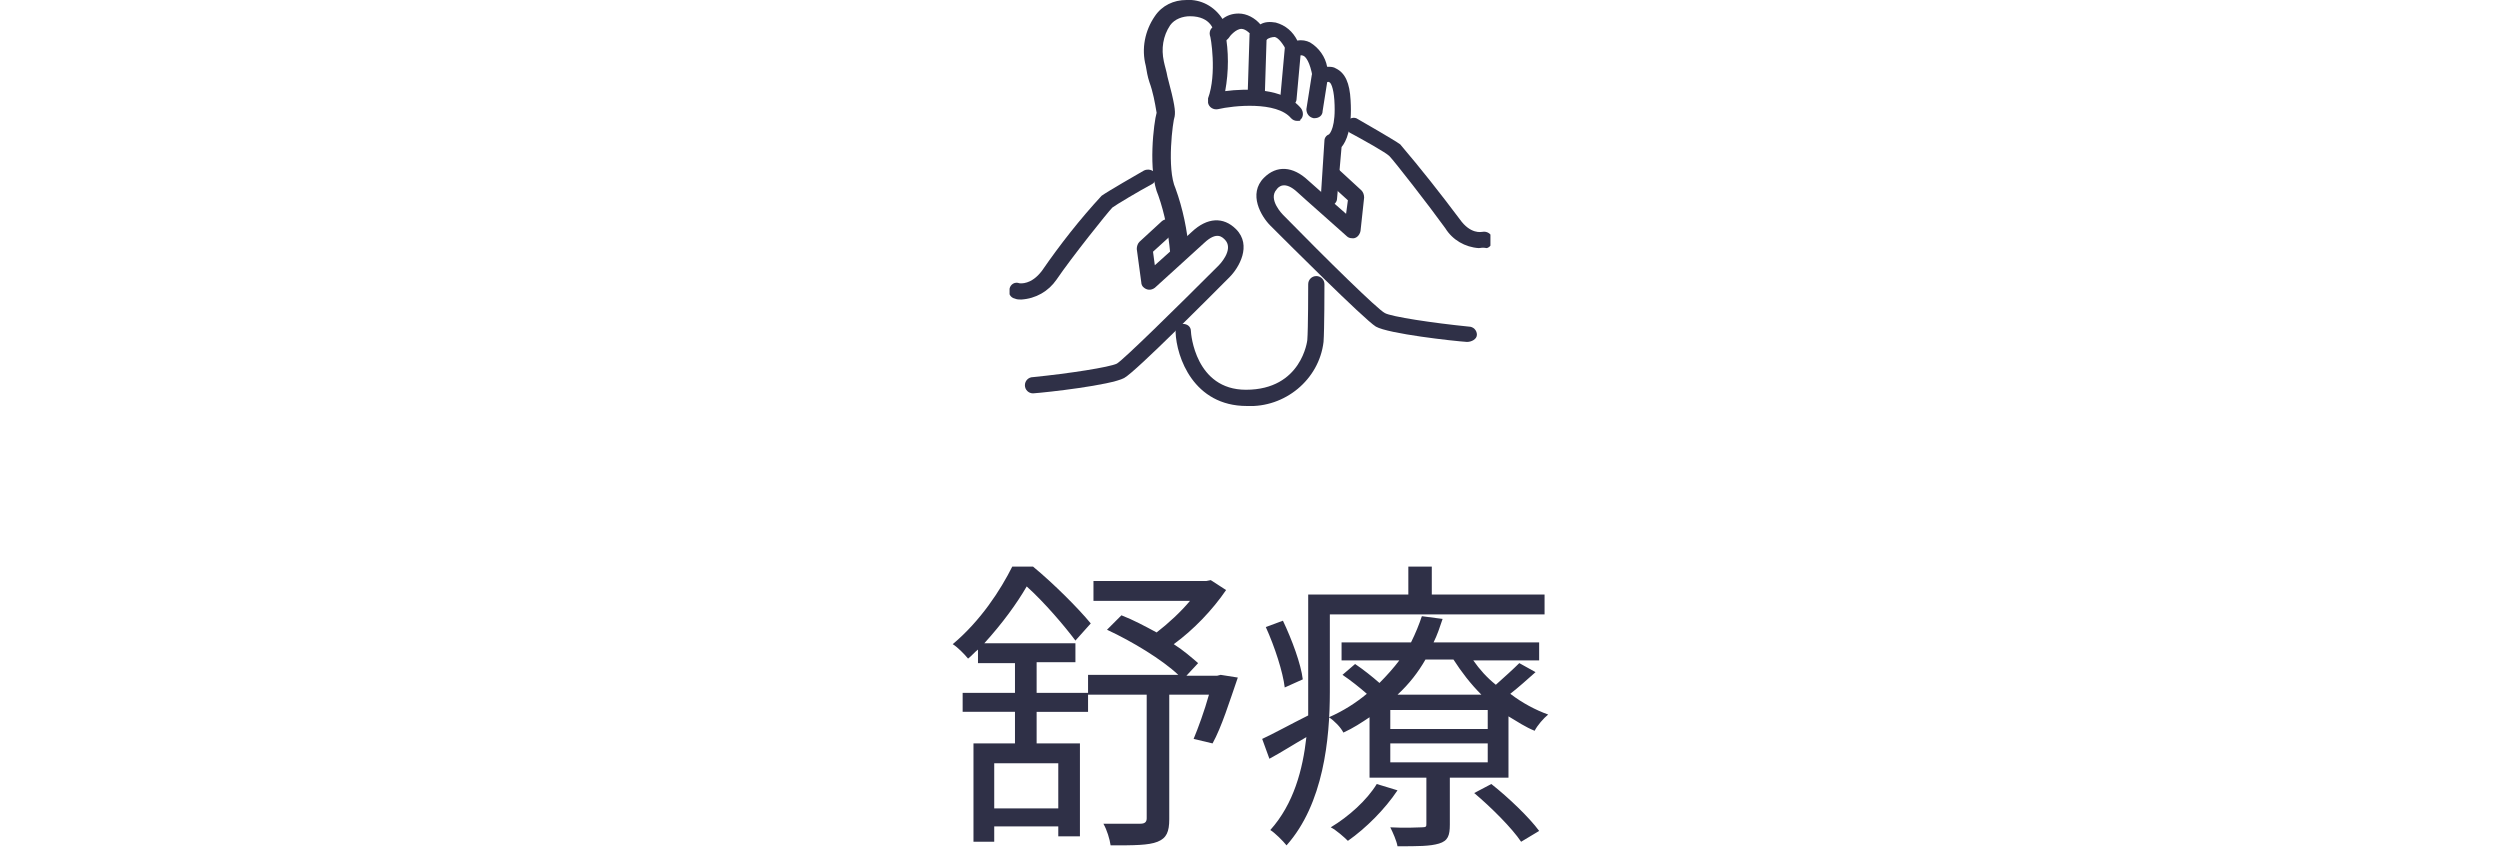
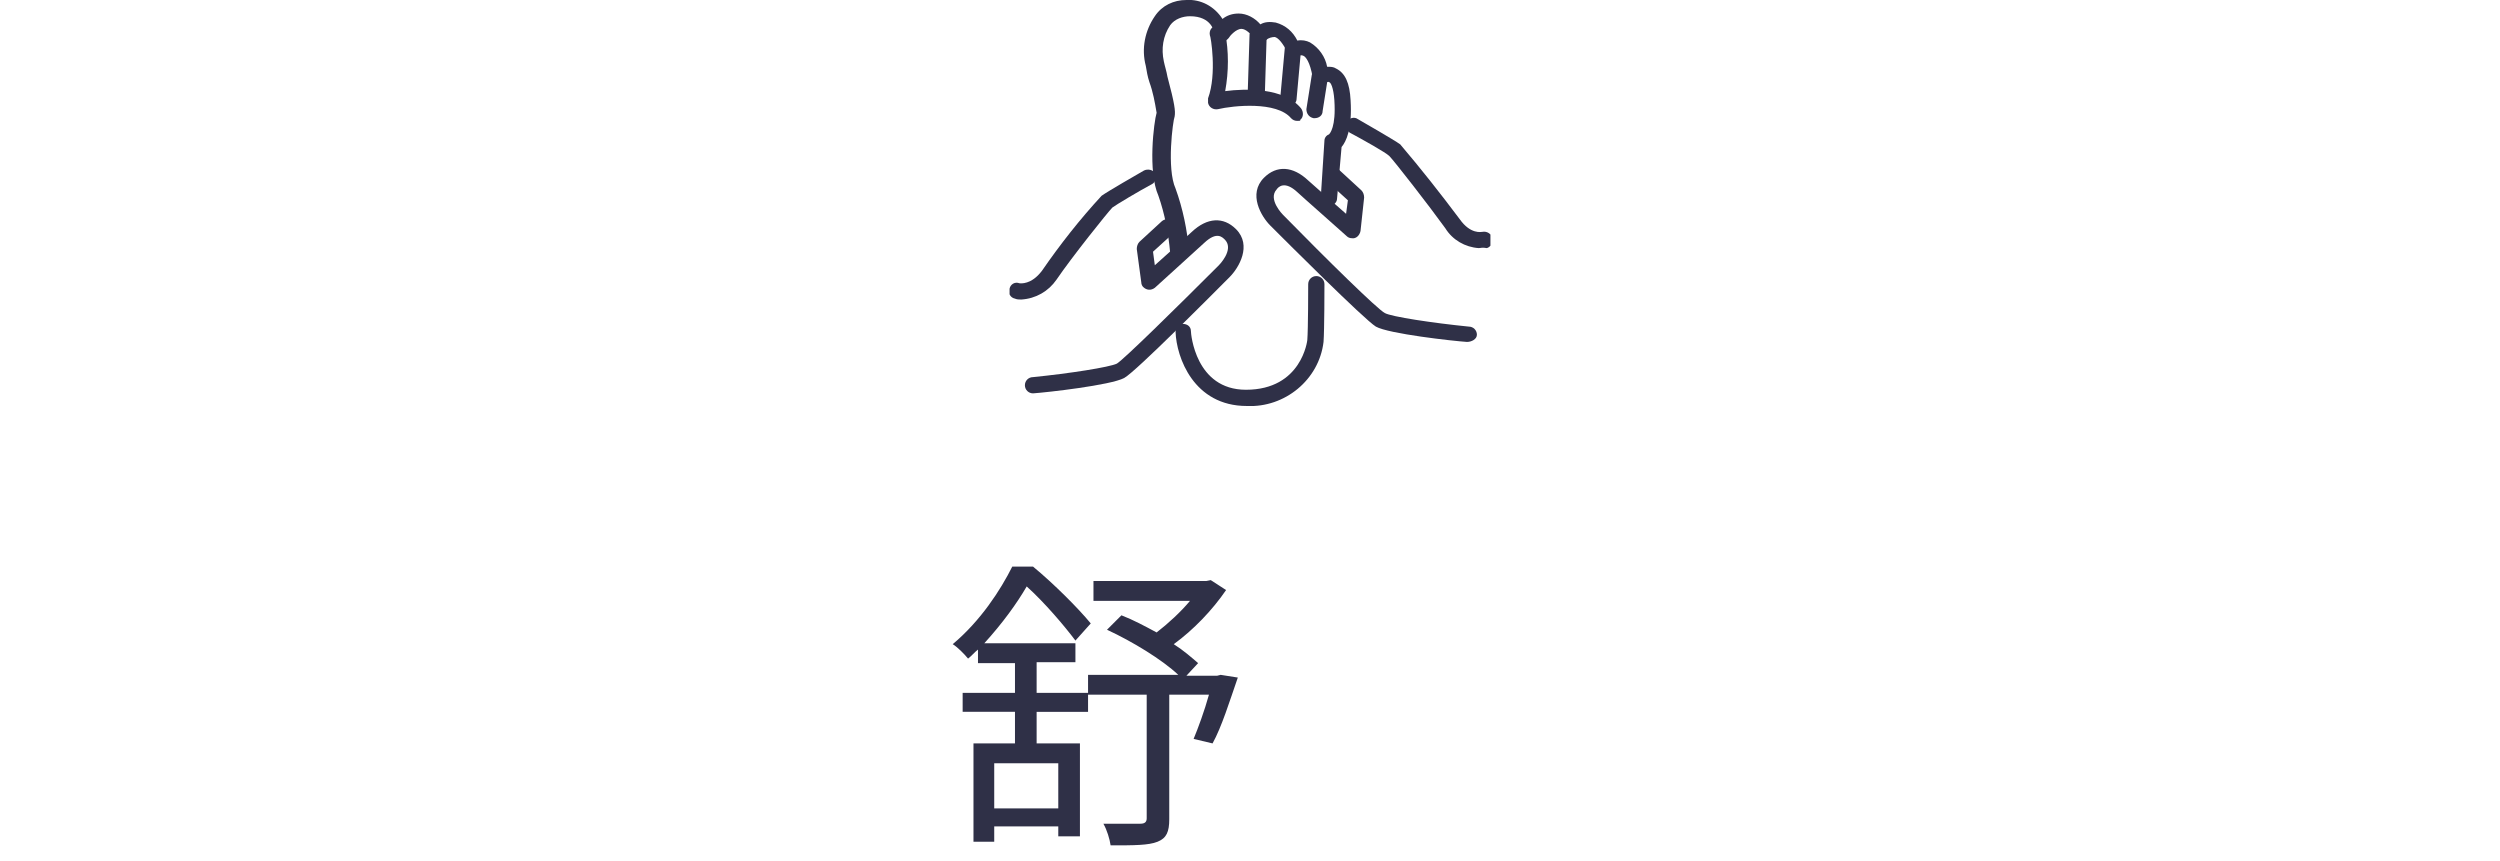
<svg xmlns="http://www.w3.org/2000/svg" xmlns:xlink="http://www.w3.org/1999/xlink" version="1.1" id="レイヤー_1" x="0px" y="0px" viewBox="0 0 277.1 95.4" style="enable-background:new 0 0 277.1 95.4;" xml:space="preserve">
  <style type="text/css">
	.st0{enable-background:new    ;}
	.st1{fill:#2F3047;}
	.st2{clip-path:url(#SVGID_00000090294100039873617330000005624773348495266233_);}
</style>
  <g id="グループ_7390_00000048468004860243593230000006440989447338332072_" transform="translate(-641 -117)">
    <g class="st0">
      <path class="st1" d="M755.9,193.8h5.7v2.1h-5.7v3.5h4.8v10.3h-2.4v-1.1h-7.1v1.7h-2.3v-10.9h4.6v-3.5h-5.8v-2.1h5.8v-3.3h-4.1V189    c-0.4,0.3-0.7,0.7-1.1,1c-0.4-0.5-1.2-1.3-1.7-1.6c3.1-2.6,5.3-6,6.6-8.6h2.3c2.3,1.9,5,4.6,6.4,6.3l-1.7,1.9    c-1.2-1.6-3.4-4.2-5.4-6c-1.1,1.9-2.7,4.1-4.7,6.3h10.1v2.1h-4.3V193.8z M758.3,201.6h-7.1v5h7.1V201.6z M778.2,192.1    c-0.9,2.6-1.8,5.5-2.8,7.3l-2.1-0.5c0.5-1.2,1.2-3.1,1.7-4.9h-4.4v13.8c0,1.4-0.3,2.1-1.3,2.5c-1,0.4-2.6,0.4-5.2,0.4    c-0.1-0.7-0.4-1.7-0.8-2.4c1.8,0,3.6,0,4.1,0c0.5,0,0.7-0.2,0.7-0.6V194h-6.5v-2.2h10c-1.8-1.7-5.1-3.7-7.9-5l1.6-1.6    c1.3,0.5,2.6,1.2,3.9,1.9c1.3-1,2.7-2.3,3.7-3.5h-10.7v-2.2h12.5l0.5-0.1l1.7,1.1c-1.5,2.2-3.6,4.4-5.8,6c1.1,0.7,2,1.5,2.7,2.1    l-1.3,1.4h3.4l0.4-0.1L778.2,192.1z" />
-       <path class="st1" d="M788.4,185v8.7c0,5.2-0.7,12.4-4.8,17c-0.4-0.5-1.3-1.4-1.8-1.7c2.6-2.9,3.6-6.7,4-10.3    c-1.4,0.8-2.8,1.7-4.1,2.4l-0.8-2.2c1.3-0.6,3.1-1.6,5.1-2.6c0-0.9,0-1.7,0-2.5v-10.9h11.1v-3.1h2.6v3.1h12.5v2.2H788.4z     M783.4,193.2c-0.2-1.7-1.1-4.5-2.1-6.7l1.9-0.7c1,2.1,2,4.8,2.2,6.5L783.4,193.2z M811.2,191.5c-0.9,0.8-1.9,1.7-2.8,2.4    c1.3,1,2.8,1.8,4.2,2.3c-0.5,0.4-1.2,1.2-1.5,1.8c-1-0.4-1.9-1-2.9-1.6v6.8h-6.5v5.2c0,1.2-0.2,1.8-1.2,2.1    c-1,0.3-2.3,0.3-4.6,0.3c-0.1-0.6-0.5-1.5-0.8-2.1c1.7,0.1,3.1,0,3.5,0c0.5,0,0.5-0.1,0.5-0.4v-5.1h-6.3v-6.7    c-0.9,0.6-1.8,1.2-2.9,1.7c-0.3-0.6-1-1.3-1.6-1.7c1.6-0.7,3-1.6,4.2-2.6c-0.8-0.7-1.8-1.5-2.7-2.1l1.4-1.2    c0.9,0.6,1.9,1.4,2.7,2.1c0.8-0.8,1.6-1.7,2.2-2.5h-6.4v-2h7.7c0.5-1,0.9-2,1.2-2.9l2.3,0.3c-0.3,0.9-0.6,1.8-1,2.6h11.7v2h-7.3    c0.7,1,1.5,1.9,2.5,2.7c0.9-0.8,2-1.8,2.6-2.4L811.2,191.5z M795.9,204.6c-1.4,2.1-3.5,4.2-5.5,5.6c-0.4-0.4-1.3-1.2-1.9-1.5    c2-1.2,4-3,5.1-4.8L795.9,204.6z M805.9,195.7h-10.8v2.1h10.8V195.7z M805.9,199.4h-10.8v2.1h10.8V199.4z M805.2,194    c-1.2-1.2-2.2-2.5-3.1-3.9H799c-0.8,1.4-1.8,2.7-3.1,3.9H805.2z M806.3,203.9c1.9,1.5,4.2,3.7,5.3,5.2l-2,1.2    c-1-1.5-3.3-3.8-5.2-5.4L806.3,203.9z" />
    </g>
    <g id="グループ_7238_00000158017818341532978860000017988356327791904698_" transform="translate(711 117)">
      <g>
        <defs>
          <rect id="SVGID_1_" x="41.9" width="53.3" height="45" />
        </defs>
        <clipPath id="SVGID_00000160897808715562706090000003607874479110727586_">
          <use xlink:href="#SVGID_1_" style="overflow:visible;" />
        </clipPath>
        <g id="グループ_7237_00000037658778999245175590000005831792236567728792_" transform="translate(0 0)" style="clip-path:url(#SVGID_00000160897808715562706090000003607874479110727586_);">
          <path id="パス_46303_00000096047544067312549230000001742488451107141044_" class="st1" d="M43.2,33.2c-0.2,0-0.5,0-0.7-0.1      c-0.5-0.1-0.8-0.6-0.6-1.1c0.1-0.5,0.6-0.8,1.1-0.6l0,0c0.1,0,1.3,0.2,2.5-1.4c2-2.9,4.2-5.7,6.6-8.3c0.7-0.5,4-2.4,4.7-2.8      c0.4-0.2,1-0.1,1.2,0.3c0.2,0.4,0.1,1-0.3,1.2l0,0c-1.5,0.8-4,2.3-4.4,2.6c-0.5,0.5-4.5,5.5-6.2,8      C46.2,32.3,44.8,33.1,43.2,33.2" />
          <path id="パス_46304_00000176727657888821079950000004729979780876650646_" class="st1" d="M44.5,43.6c-0.5,0-0.9-0.4-0.9-0.9      c0-0.5,0.4-0.9,0.9-0.9l0,0c4-0.4,8.5-1.1,9.3-1.5c0.8-0.5,6.4-6,11.3-10.9c0,0,1.7-1.7,0.7-2.8c-0.3-0.3-0.9-1-2.3,0.3      c-0.3,0.3-5.3,4.8-5.5,5c-0.4,0.3-0.9,0.3-1.3-0.1c-0.1-0.1-0.2-0.3-0.2-0.5L56,27.6c0-0.3,0.1-0.6,0.3-0.8l2.5-2.3      c0.4-0.3,0.9-0.3,1.3,0.1s0.3,0.9-0.1,1.3l-2.2,2l0.2,1.5c1.7-1.5,4-3.6,4.1-3.7c1.7-1.6,3.5-1.7,4.9-0.3      c1.8,1.8,0.3,4.3-0.7,5.3c-1.7,1.7-10.4,10.5-11.7,11.2C53.1,42.7,46,43.5,44.5,43.6C44.6,43.6,44.5,43.6,44.5,43.6" />
          <path id="パス_46305_00000003793720830133077300000003518075300909969075_" class="st1" d="M93.9,27.5      c-1.5-0.1-2.9-0.9-3.7-2.2c-1.8-2.5-5.7-7.5-6.2-8c-0.4-0.4-2.9-1.8-4.4-2.6c-0.4-0.3-0.6-0.8-0.3-1.2c0.2-0.4,0.8-0.6,1.2-0.3      c0.7,0.4,4,2.3,4.7,2.8c2.3,2.7,4.5,5.5,6.6,8.3c1.2,1.7,2.4,1.4,2.5,1.4c0.5-0.1,1,0.2,1.1,0.7c0.1,0.5-0.2,1-0.6,1.1      C94.3,27.4,94.1,27.5,93.9,27.5" />
          <path id="パス_46306_00000144338119871975920750000014799742406330331777_" class="st1" d="M92.6,37.9      C92.6,37.9,92.6,37.9,92.6,37.9c-1.5-0.1-8.7-0.9-10.1-1.7c-1.3-0.8-10-9.5-11.7-11.2c-1-1-2.5-3.5-0.7-5.3      c1.4-1.4,3.2-1.3,4.9,0.3c0.2,0.2,2.5,2.2,4.2,3.7l0.2-1.5l-2.2-2c-0.4-0.3-0.4-0.9-0.1-1.3c0.3-0.4,0.9-0.4,1.3-0.1l0,0      l2.5,2.3c0.2,0.2,0.3,0.5,0.3,0.8l-0.4,3.7c-0.1,0.5-0.5,0.9-1,0.8c-0.2,0-0.4-0.1-0.5-0.2c-0.2-0.2-5.2-4.6-5.5-4.9      c-1.4-1.3-2.1-0.6-2.3-0.3c-1,1.1,0.7,2.8,0.7,2.8c4.9,5,10.5,10.5,11.3,10.9c0.7,0.4,5.3,1.1,9.3,1.5c0.5,0,0.9,0.4,0.9,0.9      S93.1,37.9,92.6,37.9L92.6,37.9" />
          <path id="パス_46307_00000149372233926234700740000001619568209239992493_" class="st1" d="M60.6,28.8c-0.5,0-0.9-0.4-0.9-0.8      c-0.2-2.2-0.6-4.3-1.3-6.3c-1.2-2.7-0.5-8.2-0.2-9.2c-0.2-1.2-0.4-2.3-0.8-3.4c-0.2-0.6-0.3-1.2-0.4-1.8c-0.5-1.9-0.1-3.9,1-5.5      C58.8,0.6,60.1,0,61.5,0c1.6-0.1,3.1,0.7,4,2.1c0.5-0.4,1.1-0.6,1.8-0.6h0c0.9,0,1.8,0.5,2.4,1.2c0.5-0.3,1.1-0.3,1.7-0.2      c1.1,0.3,1.9,1,2.4,2c0.5-0.1,1,0,1.4,0.2c1,0.6,1.7,1.6,1.9,2.7c0.4,0,0.7,0,1,0.2c1,0.5,1.5,1.6,1.6,3.5      c0.2,3.2-0.5,4.6-1,5.2L78.2,22c0,0.5-0.5,0.9-1,0.8s-0.9-0.5-0.8-1l0.4-6.2c0-0.3,0.2-0.6,0.5-0.7c0.1-0.1,0.8-0.8,0.6-3.8      c-0.1-1.4-0.4-2-0.6-2c-0.1-0.1-0.4,0.1-0.4,0.1c-0.4,0.3-1,0.2-1.3-0.2c-0.1-0.1-0.1-0.2-0.1-0.4c-0.3-1.8-0.8-2.3-1-2.4      c-0.2-0.1-0.4-0.1-0.6,0c-0.2,0.1-0.5,0.1-0.7,0.1c-0.2-0.1-0.4-0.2-0.5-0.5c-0.5-1-1-1.6-1.4-1.7c-0.3,0-0.7,0.1-0.9,0.3      c-0.4,0.3-0.9,0.3-1.3,0c0,0-0.1-0.1-0.1-0.1c-0.3-0.5-0.9-1.1-1.4-1.1h0c-0.6,0-1.3,0.8-1.4,1c-0.3,0.4-0.8,0.5-1.2,0.3      c-0.2-0.2-0.4-0.4-0.4-0.7c0-0.3-0.3-2-2.7-2c-0.8,0-1.7,0.3-2.2,1c-0.8,1.2-1,2.6-0.7,4c0.1,0.5,0.3,1.1,0.4,1.7      c0.8,3,0.9,3.8,0.8,4.4c-0.2,0.5-0.9,5.8,0.1,8c0.8,2.2,1.3,4.6,1.5,7C61.5,28.3,61.2,28.7,60.6,28.8      C60.7,28.8,60.7,28.8,60.6,28.8L60.6,28.8 M77.4,15L77.4,15 M77.4,15L77.4,15 M77.4,15L77.4,15 M58.2,12.3L58.2,12.3L58.2,12.3" />
          <path id="パス_46308_00000040551371263323111820000010180703449586406565_" class="st1" d="M68.2,45c-5.9,0-7.8-5.4-7.9-8.2      c0-0.5,0.4-0.9,0.8-0.9c0,0,0,0,0,0c0.5,0,0.9,0.3,0.9,0.8c0,0,0,0,0,0c0,0.3,0.5,6.5,6.1,6.5c6.2,0,6.8-5.5,6.8-5.5      c0.1-1.2,0.1-6.1,0.1-6.2c0-0.5,0.4-0.9,0.9-0.9c0.5,0,0.9,0.4,0.9,0.9c0,0,0,0,0,0c0,0.2,0,5.1-0.1,6.4      C76.2,42.1,72.4,45.2,68.2,45" />
          <path id="パス_46309_00000033366381893043976980000006159214629046232763_" class="st1" d="M73.8,13.4c-0.3,0-0.5-0.1-0.7-0.3      c-1.6-1.9-6.4-1.4-8.1-1c-0.5,0.1-1-0.2-1.1-0.7c0-0.2,0-0.3,0-0.5c1-2.7,0.3-6.9,0.2-7c-0.1-0.5,0.2-1,0.7-1      c0.5-0.1,1,0.2,1,0.7l0,0c0.4,2.1,0.4,4.3,0,6.5c2.3-0.3,6.5-0.4,8.4,1.9c0.3,0.4,0.3,1-0.1,1.3C74.2,13.4,74,13.4,73.8,13.4" />
          <path id="パス_46310_00000016067026663074844680000015178581802129706167_" class="st1" d="M69.2,11.1L69.2,11.1      c-0.5,0-0.9-0.4-0.9-0.9c0,0,0,0,0,0l0.2-6.4C68.6,3.3,69,3,69.5,3s0.9,0.4,0.9,0.9l-0.2,6.4C70.1,10.8,69.7,11.1,69.2,11.1" />
          <path id="パス_46311_00000106105356913290031680000001259638769117818042_" class="st1" d="M72.8,11.9      C72.7,11.9,72.7,11.9,72.8,11.9c-0.6,0-0.9-0.5-0.9-1c0,0,0,0,0,0l0.5-5.5c0-0.5,0.5-0.9,1-0.8c0.5,0,0.9,0.5,0.8,1c0,0,0,0,0,0      l-0.5,5.5C73.6,11.5,73.2,11.9,72.8,11.9" />
          <path id="パス_46312_00000043444712295008393670000010839154306999735690_" class="st1" d="M75.7,13.1c0,0-0.1,0-0.1,0      c-0.5-0.1-0.8-0.5-0.8-1c0,0,0,0,0,0l0.6-3.8c0.1-0.5,0.5-0.8,1-0.8c0.5,0.1,0.8,0.5,0.8,1l-0.6,3.8      C76.6,12.8,76.2,13.1,75.7,13.1" />
        </g>
      </g>
    </g>
  </g>
</svg>